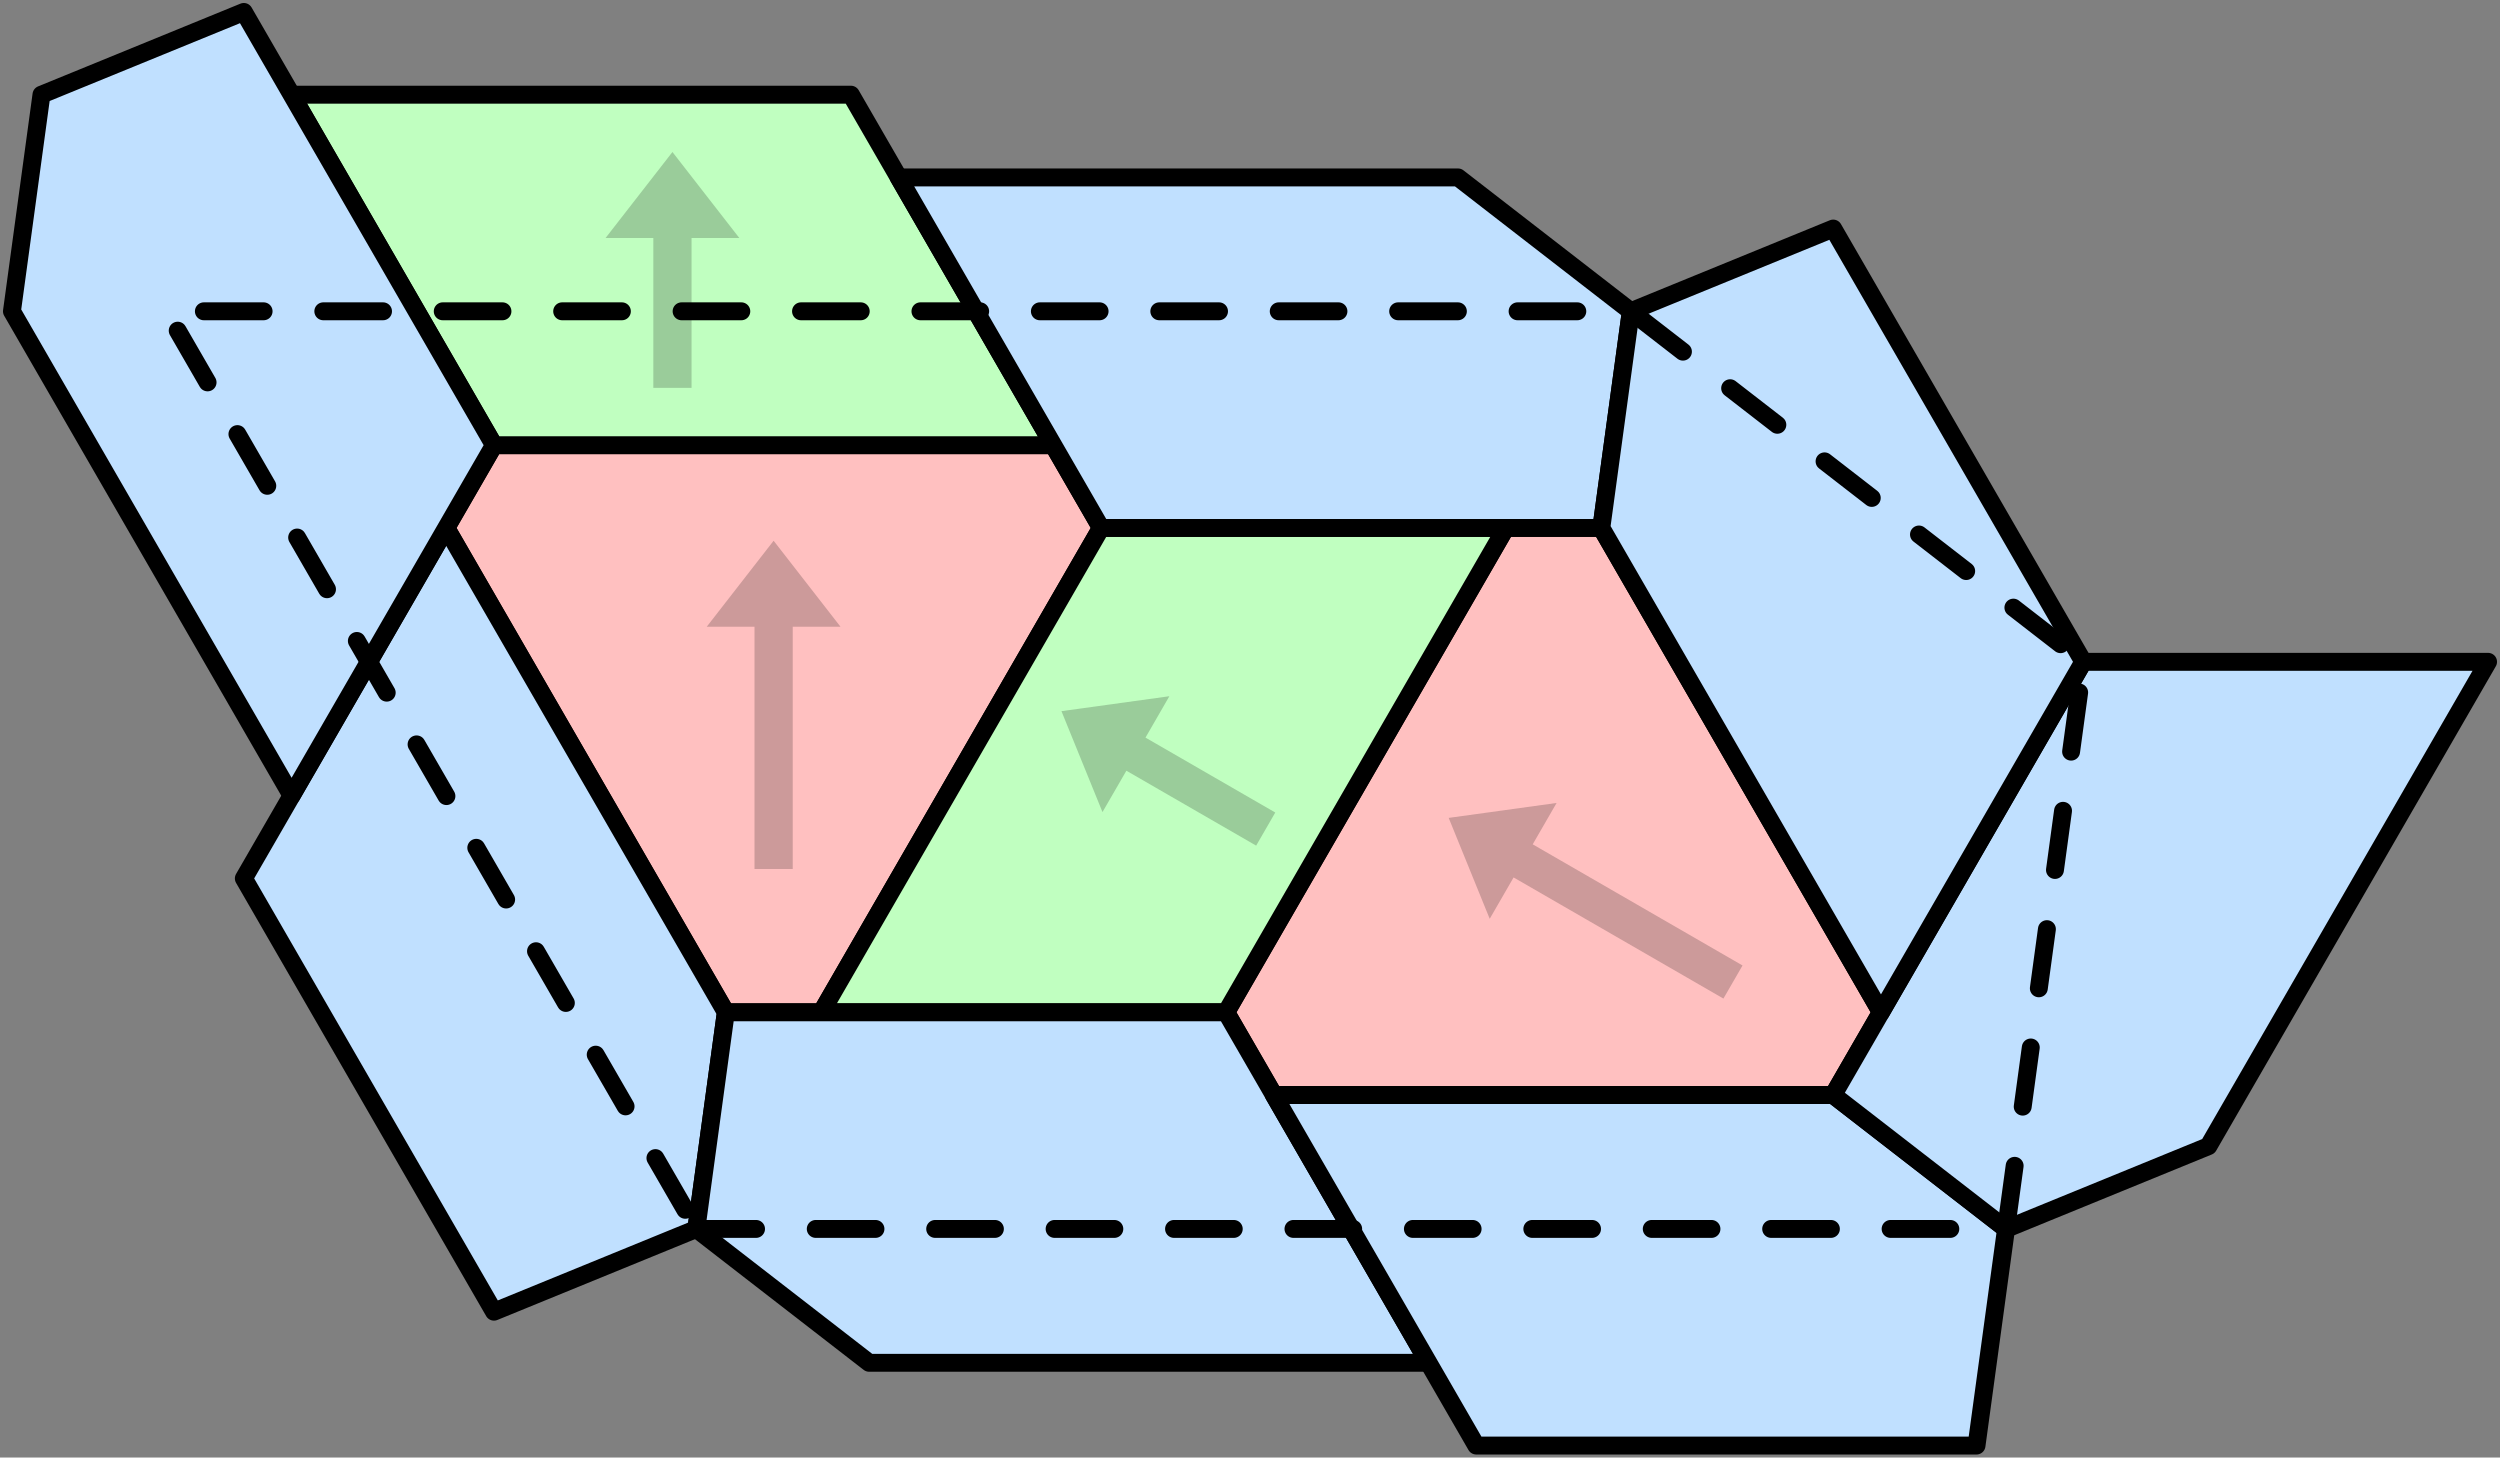
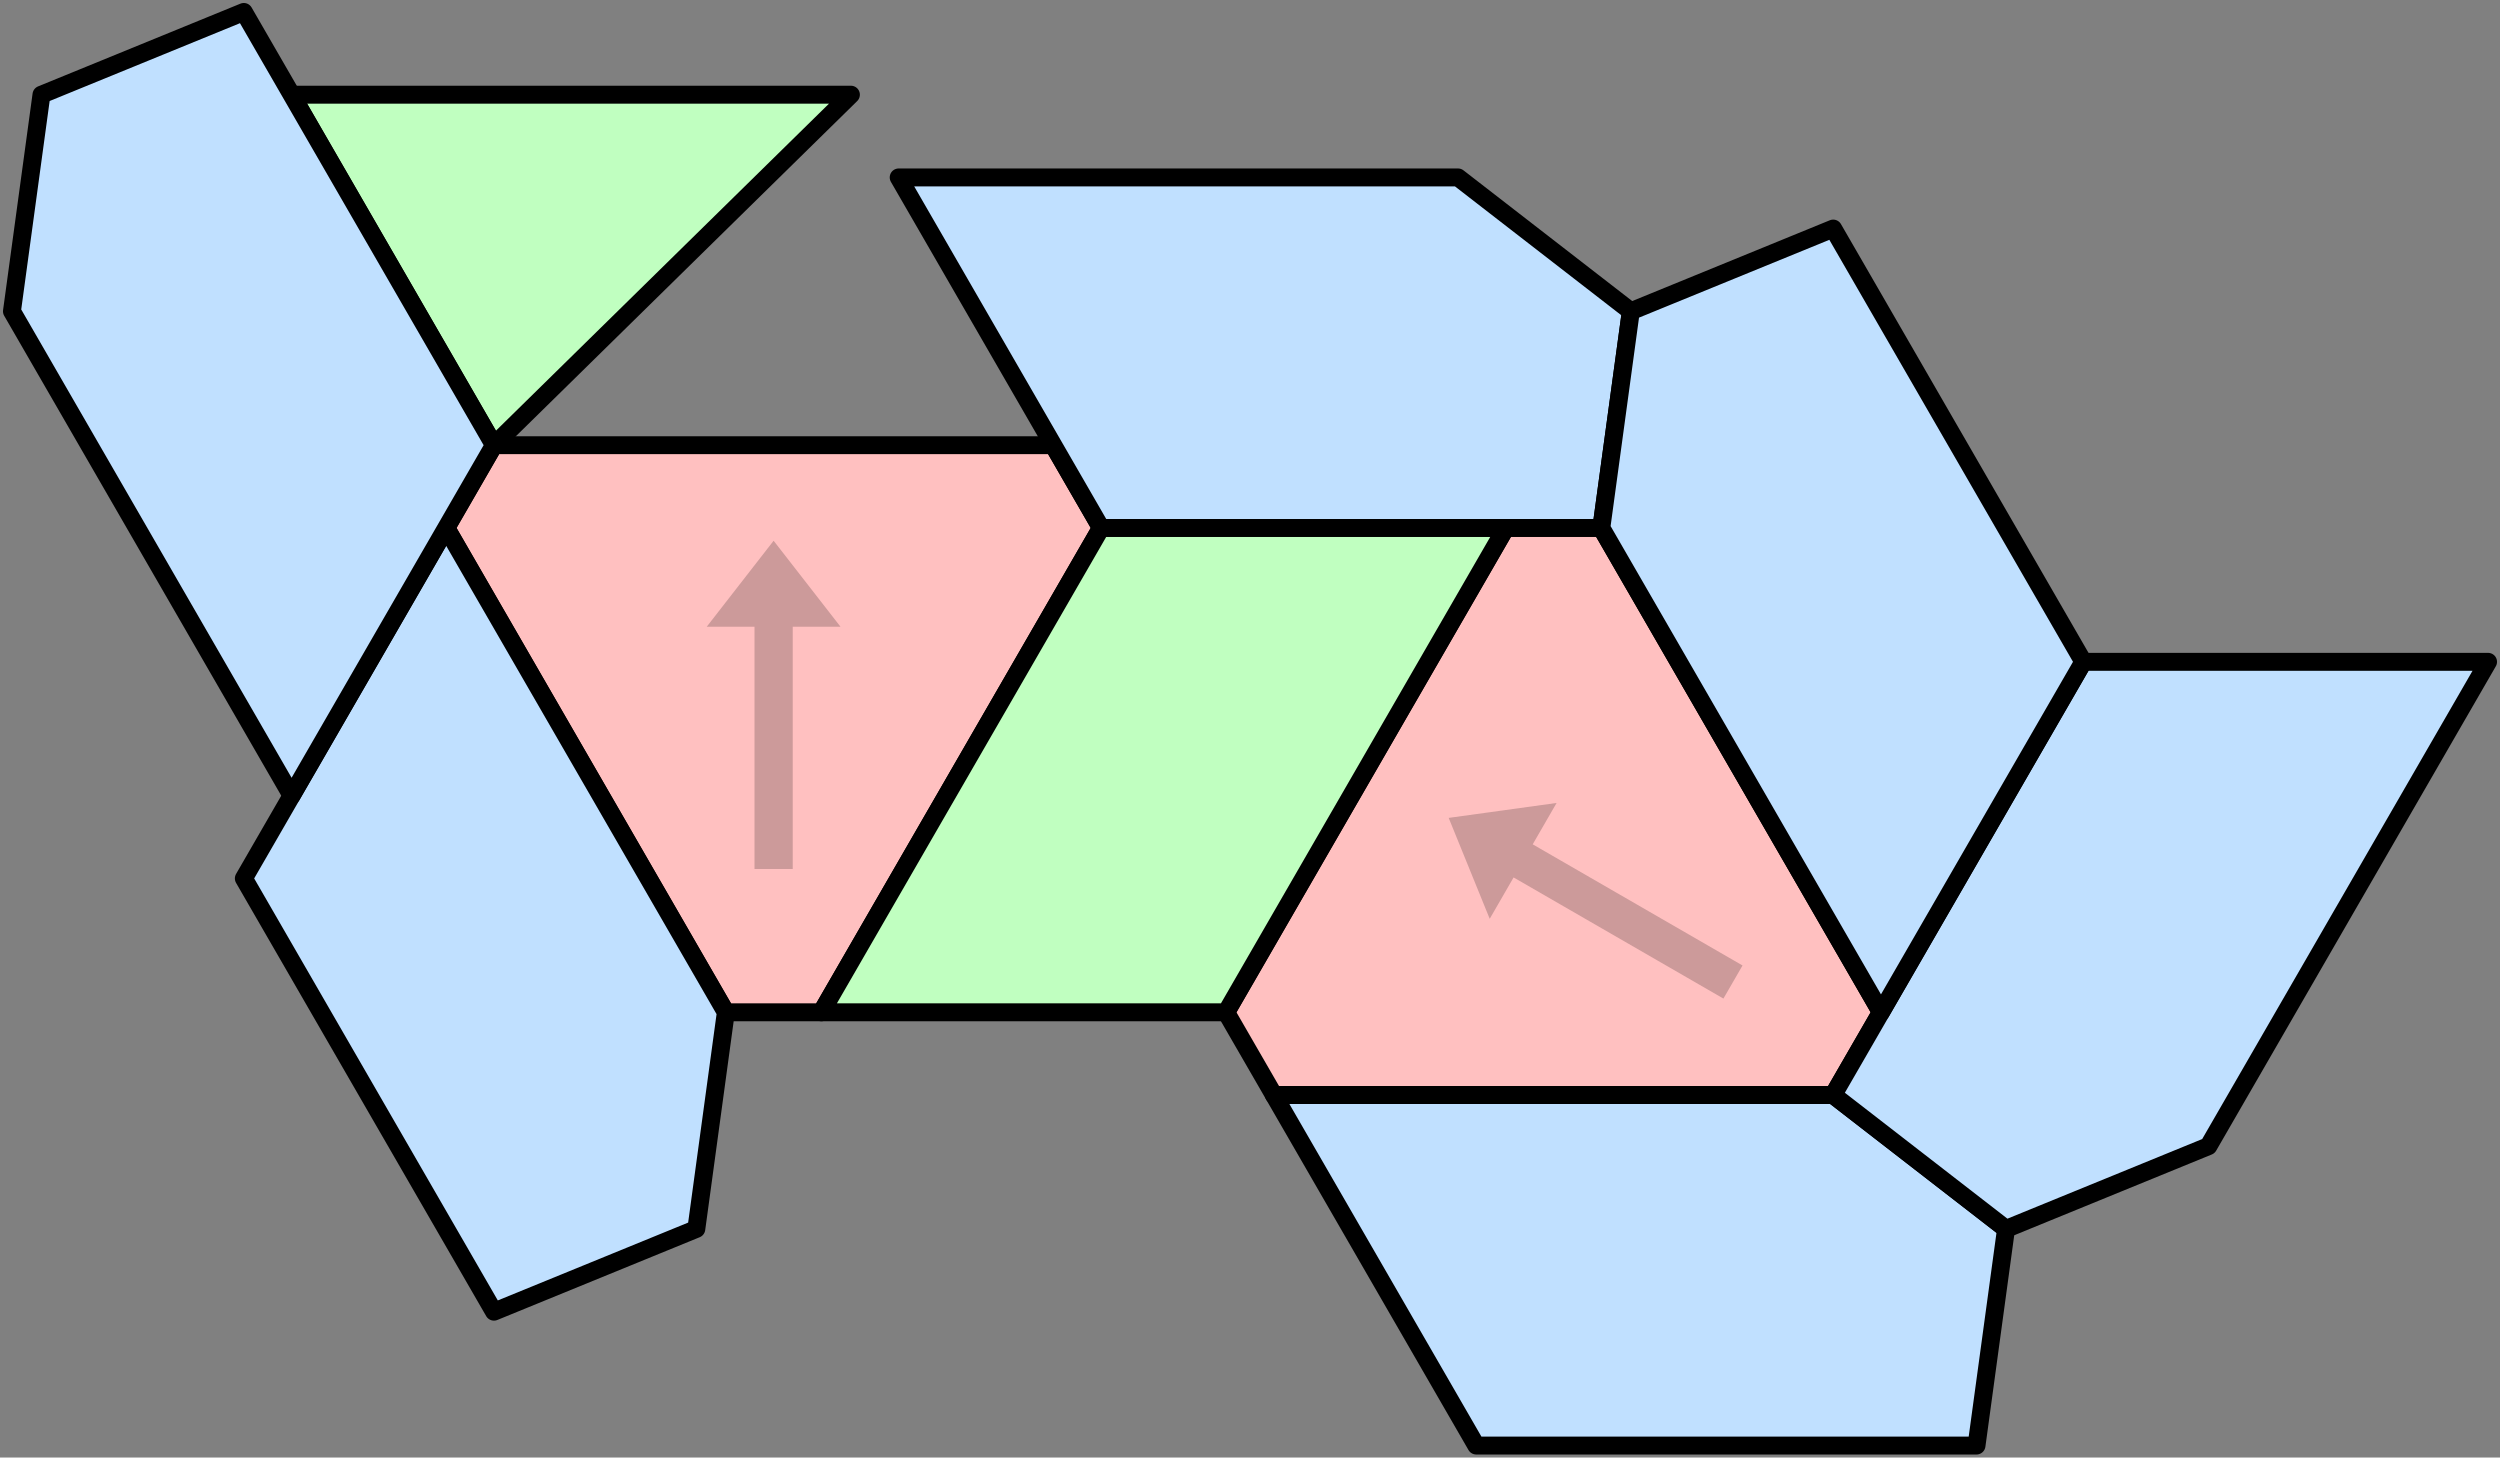
<svg xmlns="http://www.w3.org/2000/svg" version="1.1" width="209.331" height="122.04">
  <rect width="100%" height="100%" fill="#808080" stroke="none" />
  <style type="text/css">
path { fill: none; stroke: black; stroke-width: 1.5; stroke-linejoin: round; stroke-linecap: round; }
.fill { stroke: none; }
.outline { stroke: black; }
.bigoutline { stroke: black; stroke-dasharray: 5; }
.arrow { stroke: none; fill: rgba(0, 0, 0, 0.2); }
.H { fill: rgb(255, 192, 192); }
.T { fill: rgb(255, 255, 192); }
.P { fill: rgb(192, 255, 192); }
.F { fill: rgb(192, 224, 255); }
</style>
  <path class="H" d="M 88.193 37.277 L 41.361 37.277 L 37.361 44.205 L 60.777 84.763 L 68.777 84.763 L 92.193 44.205 z" />
  <path class="arrow" d="M 63.177 72.763 L 63.177 52.477 L 59.177 52.477 L 64.777 45.277 L 70.377 52.477 L 66.377 52.477 L 66.377 72.763 z" />
  <path class="H" d="M 126.082 44.205 L 102.666 84.763 L 106.666 91.691 L 153.498 91.691 L 157.498 84.763 L 134.082 44.205 z" />
  <path class="arrow" d="M 144.306 83.613 L 126.737 73.47 L 124.737 76.934 L 121.302 68.484 L 130.337 67.234 L 128.337 70.698 L 145.906 80.842 z" />
-   <path class="P" d="M 71.249 7.928 L 24.416 7.928 L 41.361 37.277 L 88.193 37.277 z" />
-   <path class="arrow" d="M 54.705 32.477 L 54.705 19.928 L 50.705 19.928 L 56.305 12.728 L 61.905 19.928 L 57.905 19.928 L 57.905 32.477 z" />
+   <path class="P" d="M 71.249 7.928 L 24.416 7.928 L 41.361 37.277 z" />
  <path class="P" d="M 92.193 44.205 L 68.777 84.763 L 102.666 84.763 L 126.082 44.205 z" />
-   <path class="arrow" d="M 105.181 70.807 L 94.314 64.533 L 92.314 67.997 L 88.878 59.547 L 97.914 58.297 L 95.914 61.761 L 106.781 68.035 z" />
  <path class="F" d="M 20.416 73.553 L 41.361 109.83 L 58.305 102.901 L 60.777 84.763 L 37.361 44.205 z" />
-   <path class="F" d="M 102.666 84.763 L 60.777 84.763 L 58.305 102.901 L 72.777 114.111 L 119.61 114.111 z" />
  <path class="F" d="M 123.61 121.04 L 165.498 121.04 L 167.971 102.901 L 153.498 91.691 L 106.666 91.691 z" />
  <path class="F" d="M 174.443 55.415 L 153.498 91.691 L 167.971 102.901 L 184.915 95.973 L 208.331 55.415 z" />
  <path class="F" d="M 41.361 37.277 L 20.416 1.0 L 3.472 7.928 L 1.0 26.066 L 24.416 66.625 z" />
  <path class="F" d="M 92.193 44.205 L 134.082 44.205 L 136.554 26.066 L 122.082 14.856 L 75.249 14.856 z" />
  <path class="F" d="M 174.443 55.415 L 153.498 19.138 L 136.554 26.066 L 134.082 44.205 L 157.498 84.763 z" />
-   <path class="bigoutline" d="M 58.305 102.901 L 167.971 102.901 L 174.443 55.415 L 136.554 26.066 L 13.944 26.066 z" />
</svg>